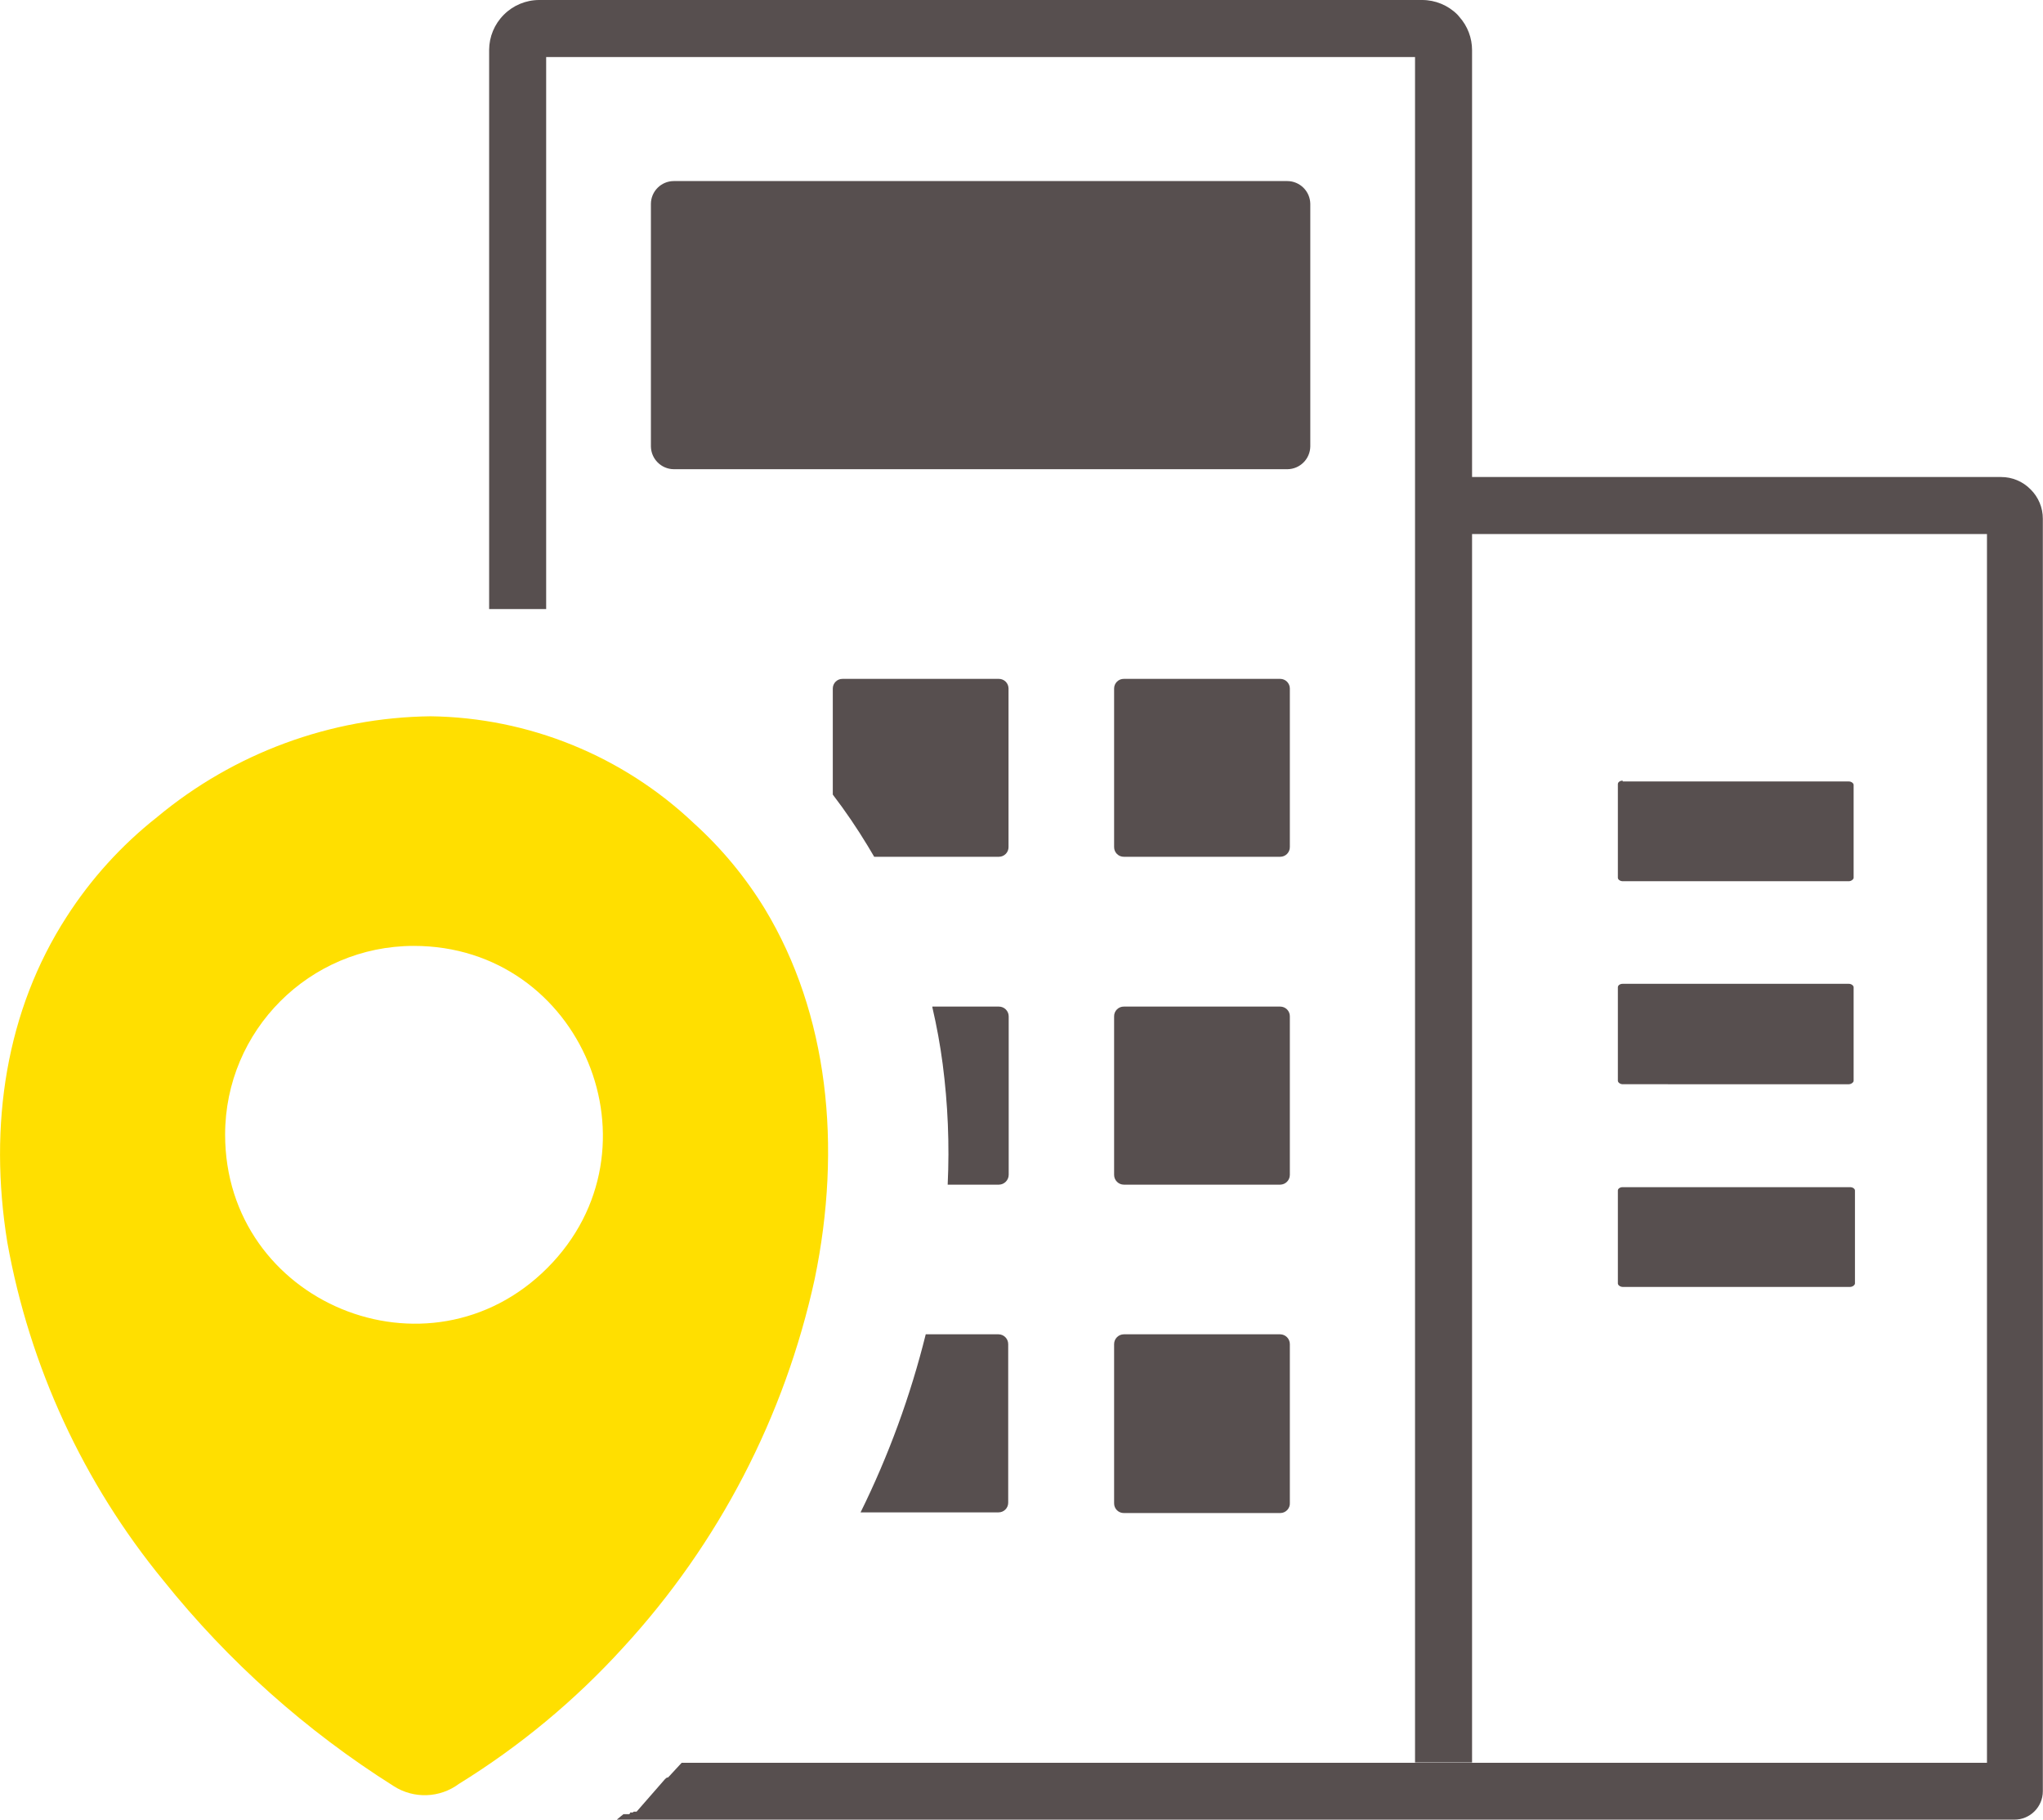
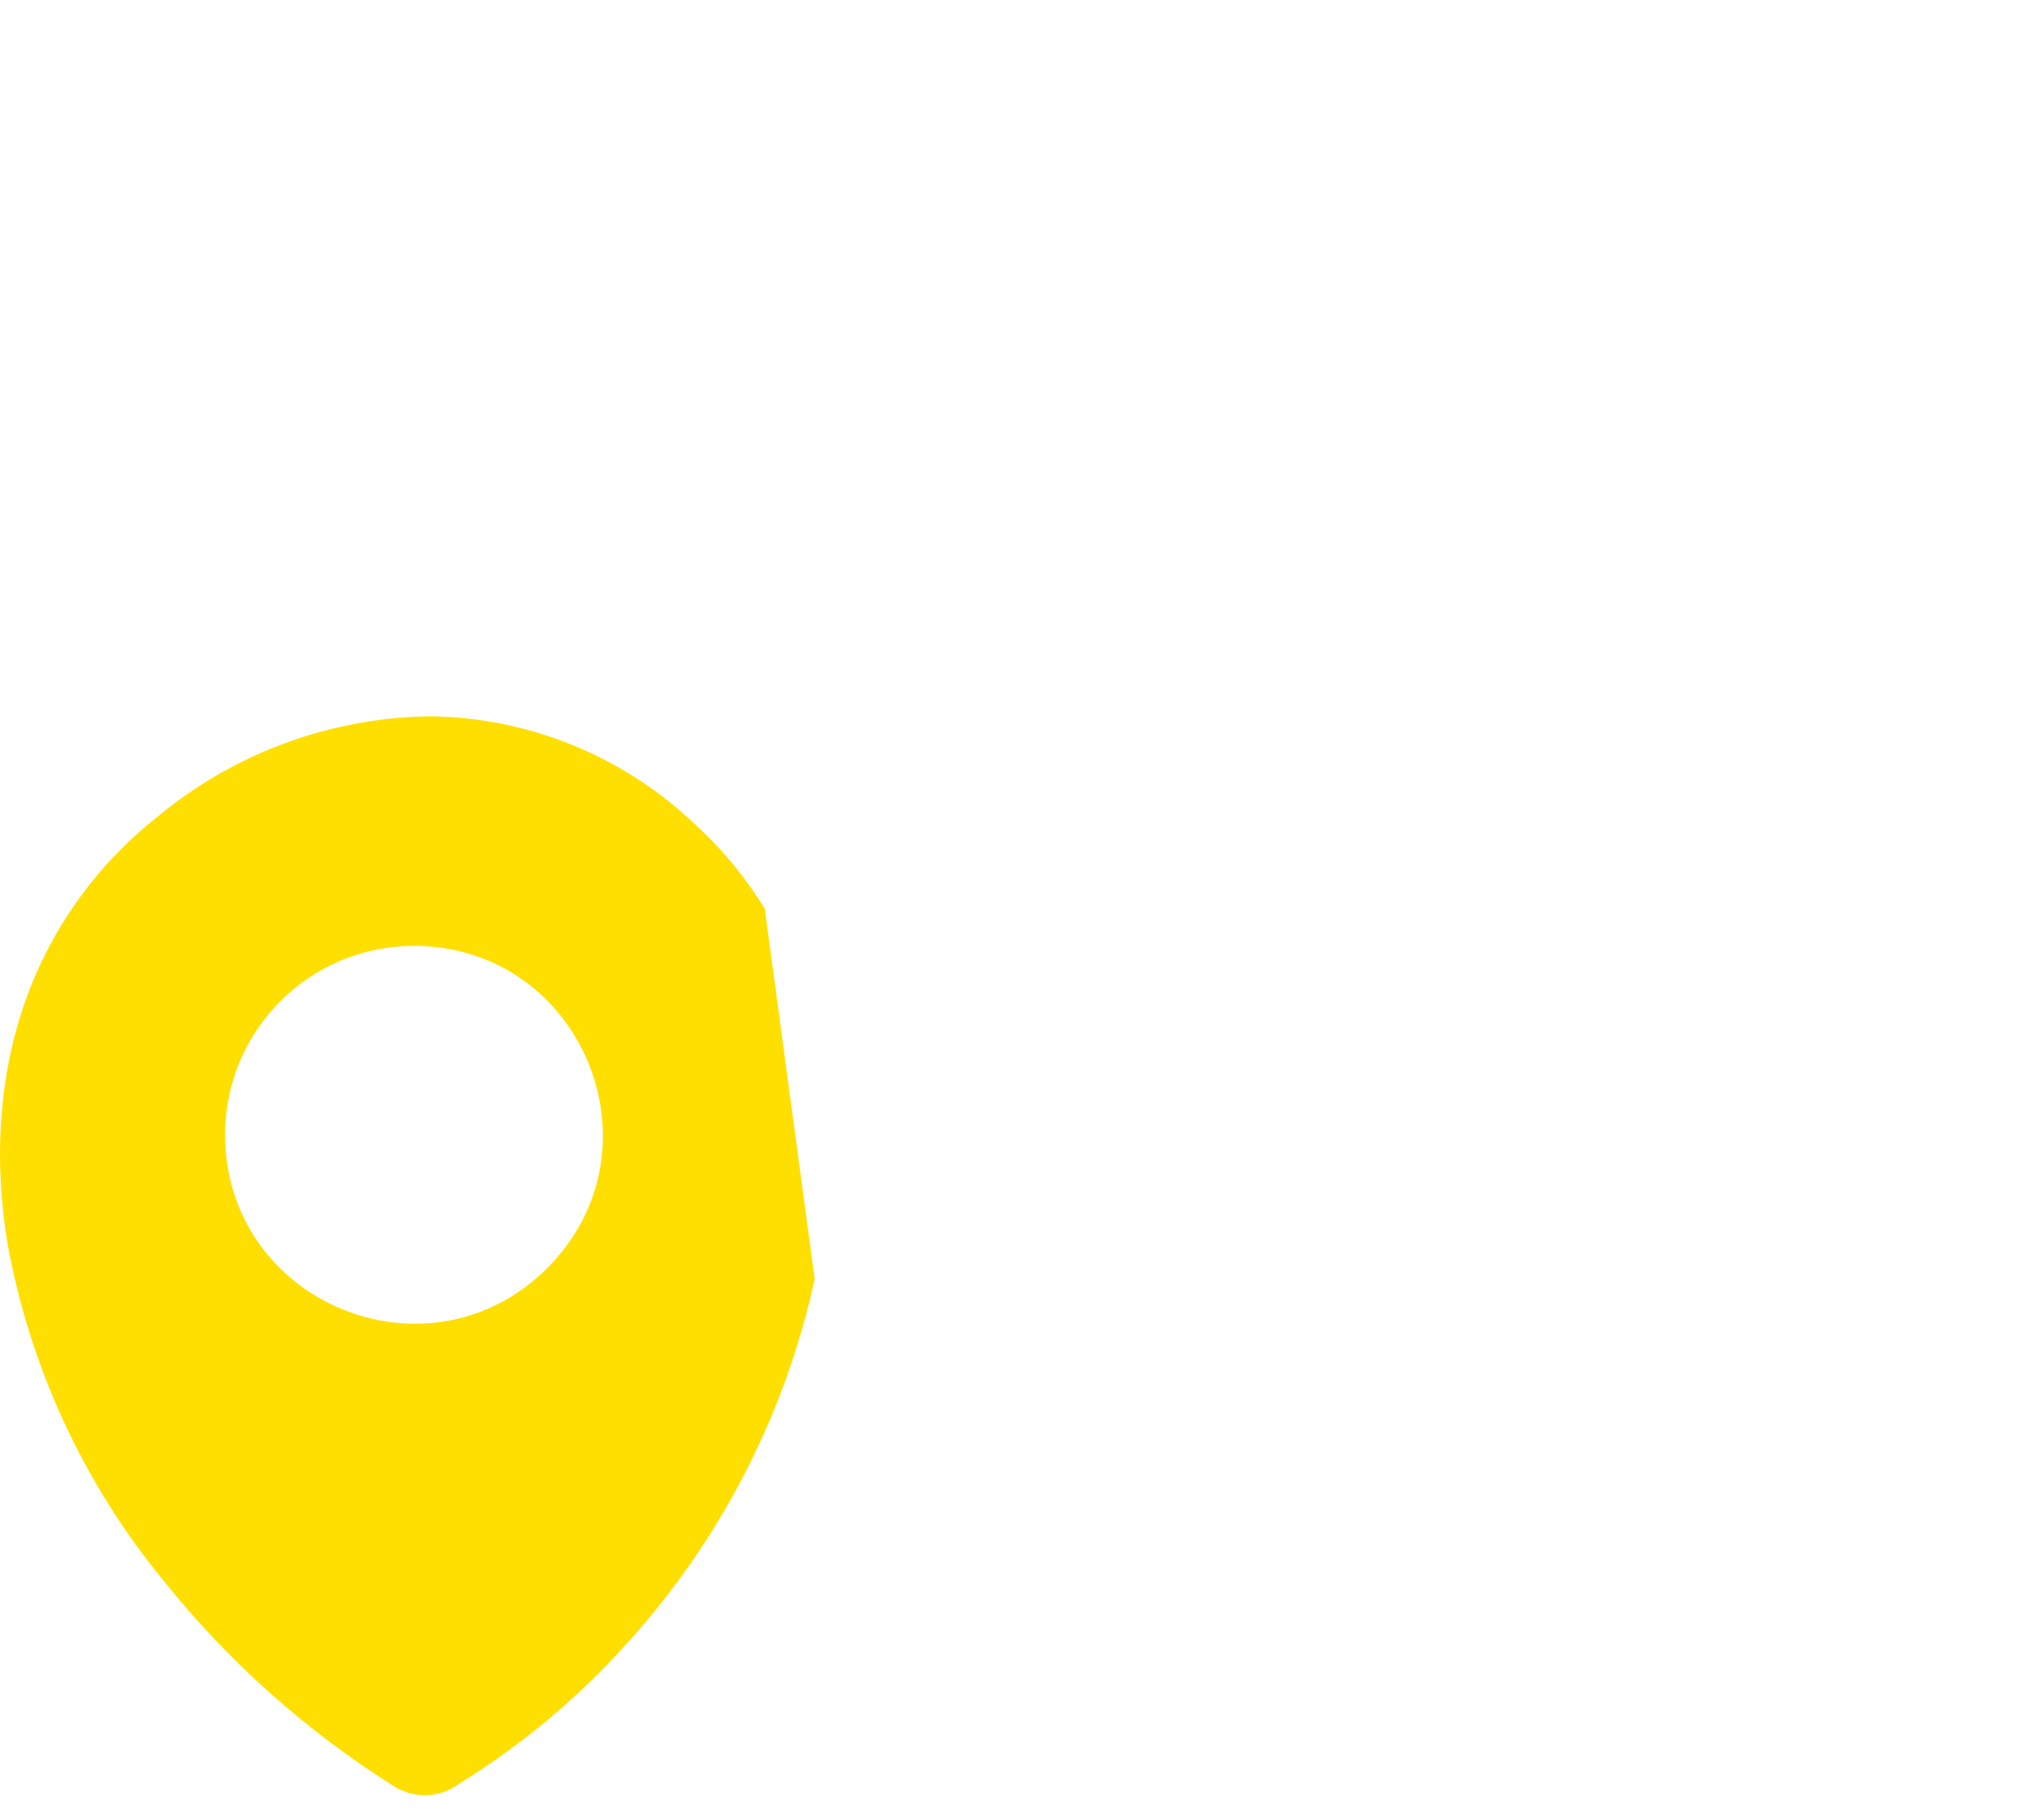
<svg xmlns="http://www.w3.org/2000/svg" xmlns:ns1="http://sodipodi.sourceforge.net/DTD/sodipodi-0.dtd" xmlns:ns2="http://www.inkscape.org/namespaces/inkscape" id="Layer_1" data-name="Layer 1" viewBox="0 0 122.88 109.45" version="1.1" ns1:docname="omnistock_icon_visit.svg" ns2:version="1.1 (c4e8f9e, 2021-05-24)">
  <ns1:namedview id="namedview8824" pagecolor="#ffffff" bordercolor="#666666" borderopacity="1.0" ns2:pageshadow="2" ns2:pageopacity="0.0" ns2:pagecheckerboard="0" showgrid="false" ns2:zoom="3.2591845" ns2:cx="65.200358" ns2:cy="86.984949" ns2:window-width="1296" ns2:window-height="847" ns2:window-x="0" ns2:window-y="25" ns2:window-maximized="0" ns2:current-layer="Layer_1" />
  <defs id="defs8817">
    <style id="style8815">.cls-1{fill-rule:evenodd;}</style>
  </defs>
  <title id="title8819">office-address</title>
-   <path class="cls-1" d="m 41,106.02 h 78.51 V 32.12 H 88.54 V 106 H 85.11 V 3.43 H 32.85 V 36.63 H 32.74 32.69 32.53 32.48 32.27 32.21 32.11 32 31.84 31.78 29.42 v -18.63 0 -15 c 0.003,-0.792 0.32,-1.55 0.88,-2.11 v 0 c 0.563,-0.569 1.33,-0.889 2.13,-0.89 h 53.1 c 0.799,-0.002 1.565,0.315 2.13,0.88 l 0.12,0.14 c 0.491,0.551 0.761,1.263 0.76,2 V 28.69 h 31.82 c 0.666,-0.002 1.304,0.265 1.77,0.74 v 0 c 0.475,0.466 0.742,1.104 0.74,1.77 V 107.73 c 2e-5,0.948 -0.772,1.716 -1.72,1.71 H 37.1 v 0 l 0.08,-0.07 0.09,-0.07 0.08,-0.07 0.09,-0.07 0.06,-0.05 v 0 0 h 0.06 v 0 0 0 0 h 0.05 v 0 0 h 0.06 v 0 0 h 0.05 v 0 h 0.06 v 0 0 h 0.06 v 0 0 0 0 l 0.06,-0.05 v 0 0 0 0 0 0 0 0 0 0 0 0 -0.05 0 0 0 0 h 0.06 v 0 0 h 0.05 v 0 0 h 0.05 v 0 l 0.06,-0.05 v 0 0 h 0.06 v 0 0 0 0 h 0.06 v 0 0 h 0.05 v 0 0 0 0 0 0 0 0 0 L 40,107 l 0.11,-0.09 v 0 0 0 0 h 0.06 v 0 0 0 0 0 0 0 0 0 0 0 0 l 0.05,-0.05 v 0 0 0 0 0 0 0 l 0.05,-0.05 v 0 0 z M 56.08,60.54 h 4 c 0.326,0 0.59,0.264 0.59,0.59 v 9.53 c -0.005,0.324 -0.266,0.585 -0.59,0.59 H 57 C 57.114,68.829 57.013,66.403 56.7,64 56.55,62.85 56.34,61.71 56.08,60.59 Z m -0.4,19.71 h 4.38 c 0.322,0.005 0.58,0.268 0.58,0.59 v 9.53 c 0.006,0.324 -0.256,0.59 -0.58,0.59 h -8.3 c 1.688,-3.419 3.002,-7.01 3.92,-10.71 z m -5,-39.42 h 9.4 c 0.32,0 0.58,0.26 0.58,0.58 v 9.53 c 0.006,0.324 -0.256,0.59 -0.58,0.59 h -7.5 L 52.2,50.89 c -0.646,-1.071 -1.35,-2.106 -2.11,-3.1 v -6.38 c -5e-5,-0.324 0.266,-0.586 0.59,-0.58 z m 17,39.42 H 77 c 0.322,0.005 0.58,0.268 0.58,0.59 v 9.53 C 77.609,90.71 77.341,91.001 77,91 h -9.4 c -0.328,0.006 -0.596,-0.262 -0.59,-0.59 v -9.57 c 0,-0.326 0.264,-0.59 0.59,-0.59 z m 0,-19.71 H 77 c 0.324,-4.8e-5 0.586,0.266 0.58,0.59 v 9.53 c 5e-5,0.322 -0.258,0.585 -0.58,0.59 h -9.4 c -0.326,0 -0.59,-0.264 -0.59,-0.59 v -9.53 c -0.006,-0.328 0.262,-0.596 0.59,-0.59 z m 0,-19.71 H 77 c 0.32,0 0.58,0.26 0.58,0.58 v 9.53 c 0.006,0.324 -0.256,0.59 -0.58,0.59 h -9.4 c -0.328,0.006 -0.596,-0.262 -0.59,-0.59 v -9.53 c -5e-5,-0.324 0.266,-0.586 0.59,-0.58 z m 30,30.57 h 13.6 c 0.16,0 0.29,0.1 0.29,0.2 v 5.59 c 0,0.1 -0.15,0.21 -0.29,0.21 H 97.6 c -0.14,0 -0.29,-0.1 -0.29,-0.21 V 71.6 c 0,-0.11 0.13,-0.2 0.29,-0.2 z M 40.53,10.89 h 36.9 c 0.756,0.005 1.369,0.614 1.38,1.37 v 14.59 c -0.011,0.756 -0.624,1.365 -1.38,1.37 h -36.9 c -0.756,-0.005 -1.369,-0.614 -1.38,-1.37 v -14.59 c 0.005,-0.758 0.622,-1.37 1.38,-1.37 z M 97.6,59.17 h 13.6 c 0.16,0 0.29,0.11 0.29,0.21 V 65 c 0,0.1 -0.15,0.21 -0.29,0.21 H 97.6 c -0.14,0 -0.29,-0.1 -0.29,-0.21 v -5.62 c 0,-0.12 0.13,-0.21 0.29,-0.21 z M 97.6,47 h 13.6 c 0.16,0 0.29,0.11 0.29,0.21 v 5.58 c 0,0.1 -0.15,0.21 -0.29,0.21 H 97.6 c -0.14,0 -0.29,-0.09 -0.29,-0.21 v -5.63 c 0,-0.12 0.13,-0.21 0.29,-0.21 z" id="path8821-4" style="fill:#574f4f;fill-opacity:1;fill-rule:evenodd" ns1:nodetypes="cccccccccccccccccccccccsscccccccssccccccccccccccccccccccccccccccccccccccccccccccccccccccccccccccccccccccccccccccccccccccccccccccccccccccccccccccccssccccccccccccccssccccccccccccccssccccccssccccssccccccccssssssssccccccccccssssssssscssssssscc" />
-   <path class="cls-1" d="m 49,76.93 c -1.805,8.273 -5.778,15.918 -11.51,22.15 -2.897,3.185 -6.226,5.948 -9.89,8.21 -1.148,0.853 -2.704,0.908 -3.91,0.14 C 18.414,104.107 13.729,99.926 9.83,95.06 5.015,89.193 1.782,82.191 0.44,74.72 c -1.15,-7.1 -0.06,-13.96 3.56,-19.57 1.468,-2.288 3.306,-4.316 5.44,-6 4.626,-3.855 10.439,-5.998 16.46,-6.07 5.897,0.079 11.548,2.375 15.83,6.43 1.663,1.503 3.101,3.238 4.27,5.15 C 49.81,60.96 50.66,68.92 49,76.93 Z M 24.88,56.89 c 10.115,-0.009 15.187,12.217 8.039,19.372 -7.148,7.155 -19.379,2.093 -19.379,-8.022 -2e-6,-6.265 5.075,-11.344 11.34,-11.35 z" id="path8821-4-1" style="fill:#ffdf00;fill-opacity:1;fill-rule:evenodd" ns1:nodetypes="ccccccccccccssss" />
+   <path class="cls-1" d="m 49,76.93 c -1.805,8.273 -5.778,15.918 -11.51,22.15 -2.897,3.185 -6.226,5.948 -9.89,8.21 -1.148,0.853 -2.704,0.908 -3.91,0.14 C 18.414,104.107 13.729,99.926 9.83,95.06 5.015,89.193 1.782,82.191 0.44,74.72 c -1.15,-7.1 -0.06,-13.96 3.56,-19.57 1.468,-2.288 3.306,-4.316 5.44,-6 4.626,-3.855 10.439,-5.998 16.46,-6.07 5.897,0.079 11.548,2.375 15.83,6.43 1.663,1.503 3.101,3.238 4.27,5.15 Z M 24.88,56.89 c 10.115,-0.009 15.187,12.217 8.039,19.372 -7.148,7.155 -19.379,2.093 -19.379,-8.022 -2e-6,-6.265 5.075,-11.344 11.34,-11.35 z" id="path8821-4-1" style="fill:#ffdf00;fill-opacity:1;fill-rule:evenodd" ns1:nodetypes="ccccccccccccssss" />
</svg>